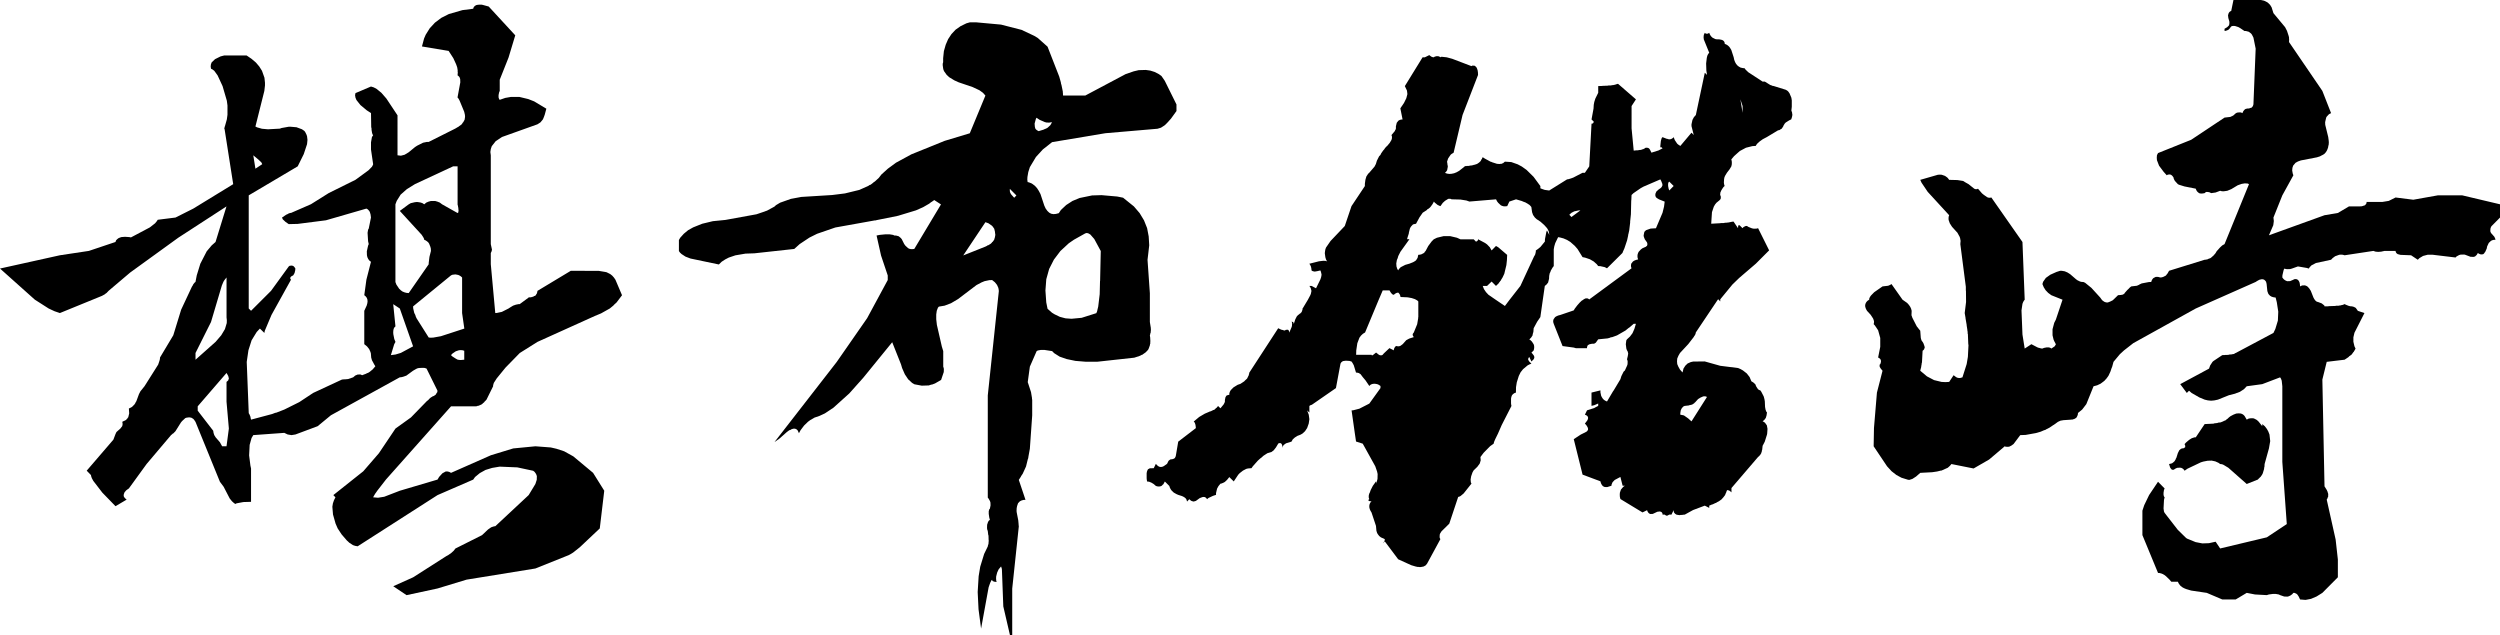
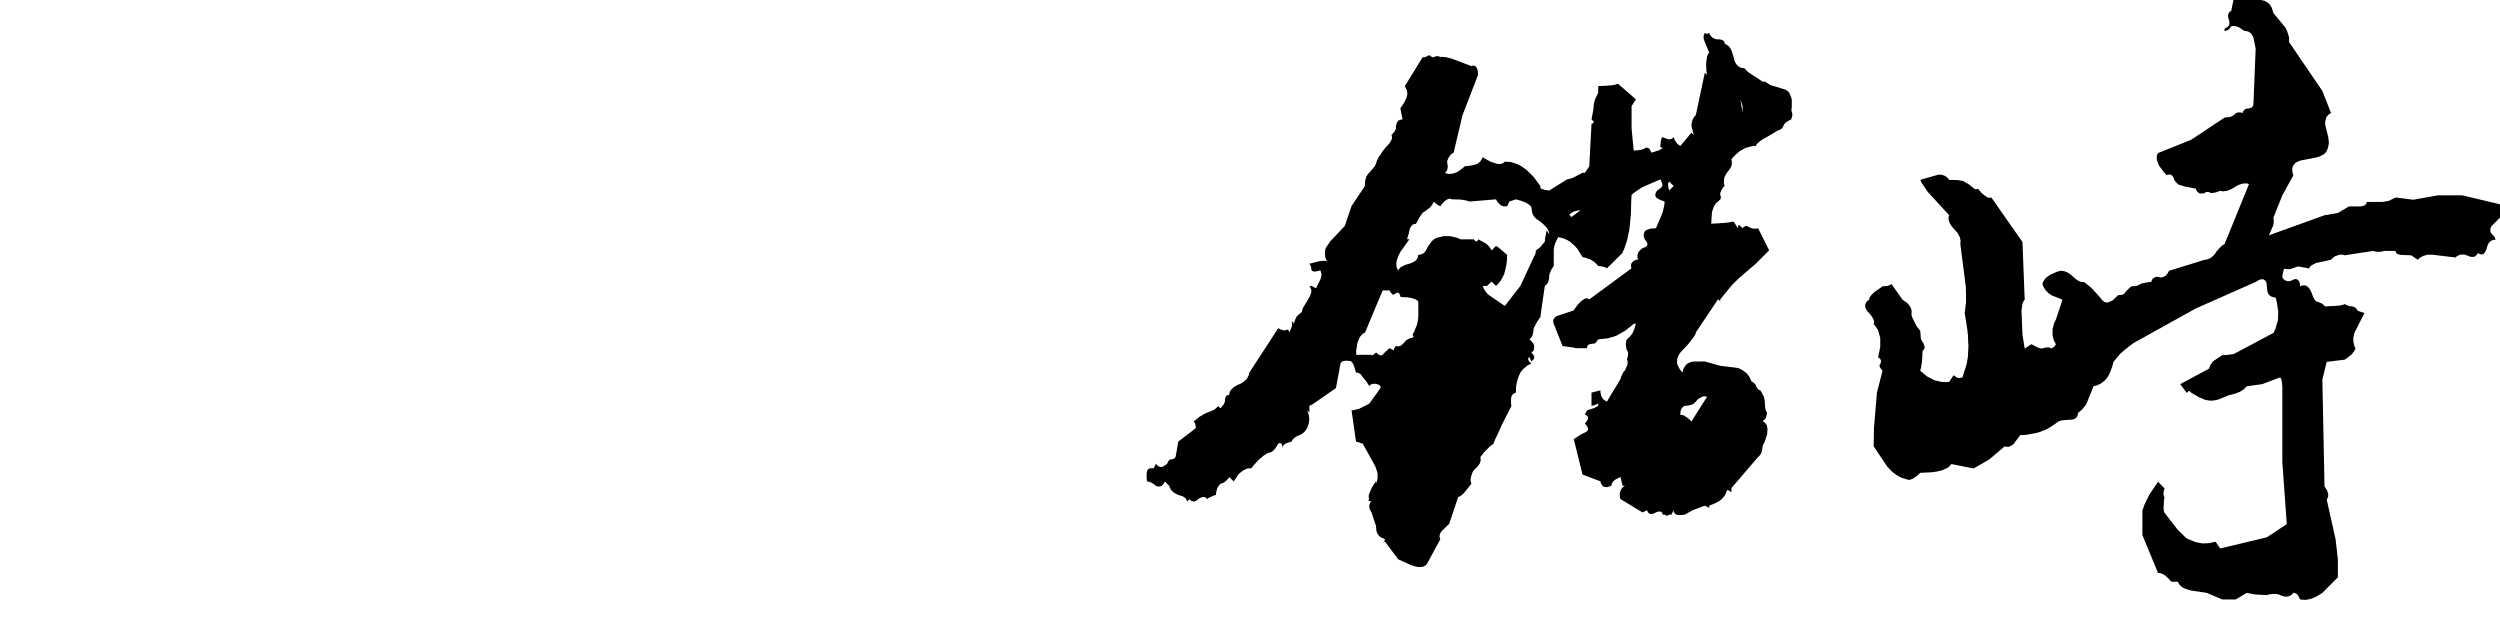
<svg xmlns="http://www.w3.org/2000/svg" version="1.1" id="图层_1" x="0px" y="0px" width="199.999px" height="50.818px" viewBox="0 0 199.999 50.818" enable-background="new 0 0 199.999 50.818" xml:space="preserve">
  <g>
-     <polygon points="174.809,35.787 174.782,35.795 174.774,35.814 174.741,35.814 174.741,35.822 174.725,35.849 174.655,35.865    174.587,35.865 174.587,35.873 174.487,35.898 174.35,36.008 174.231,36.238 174.11,36.621 174.069,36.689 174.044,36.763    173.96,36.9 173.864,36.986 173.762,37.064 173.645,37.095 173.524,37.123 173.61,37.404 173.669,37.488 173.737,37.564    173.805,37.582 173.882,37.582 173.96,37.539 174.052,37.478 174.171,37.427 174.391,37.412 174.495,37.427 174.571,37.461    174.649,37.513 174.706,37.572 174.766,37.658 174.997,37.496 176.067,36.986 176.26,36.927 176.61,36.859 176.934,36.849    177.223,36.91 177.485,37.029 177.612,37.123 177.675,37.123 177.837,37.164 178.266,37.42 179.737,38.719 180.632,38.363    180.68,38.304 180.739,38.252 180.792,38.193 180.852,38.144 180.893,38.076 180.944,38.013 181.02,37.869 181.124,37.521    181.132,37.42 181.157,37.326 181.167,37.123 181.514,35.873 181.616,35.287 181.557,34.761 181.464,34.521 181.344,34.308    181.182,34.097 180.979,33.926 180.979,34.097 180.69,33.73 180.544,33.595 180.401,33.519 180.307,33.474 180.229,33.461    180.071,33.461 179.899,33.484 179.737,33.57 179.567,33.281 179.51,33.22 179.432,33.152 179.356,33.117 179.28,33.084    179.102,33.068 178.897,33.084 178.677,33.17 178.438,33.297 178.317,33.39 178.192,33.51 178.132,33.535 178.124,33.56    178.055,33.619 177.901,33.679 177.858,33.707 177.647,33.791 177.51,33.806 177.452,33.806 177.444,33.816 177.384,33.842    177.155,33.865 177.079,33.892 176.372,33.926 175.659,34.988 175.557,34.988 175.344,35.056 175.122,35.195 174.885,35.398    174.766,35.523 174.766,35.533 174.792,35.592 174.817,35.66 174.817,35.728  " />
    <polygon points="199.268,18.187 199.311,18.102 199.999,17.406 199.999,16.343 196.983,15.629 195.018,15.629 193.063,15.978    191.645,15.799 191.1,16.071 190.581,16.156 189.323,16.156 189.323,16.233 189.309,16.258 189.3,16.3 189.198,16.418    189.112,16.452 189.087,16.452 189.028,16.478 188.917,16.505 188.823,16.505 188.807,16.513 187.915,16.513 187.028,17.038    185.96,17.218 181.514,18.824 181.862,18.016 181.905,17.684 181.874,17.406 182.585,15.629 183.469,14.022 183.419,13.886    183.374,13.639 183.393,13.427 183.452,13.249 183.637,13.028 183.835,12.917 184.071,12.833 185.348,12.587 185.593,12.509    185.696,12.451 185.788,12.407 185.952,12.307 186.061,12.186 186.137,12.068 186.173,11.992 186.206,11.914 186.257,11.754    186.257,11.702 186.292,11.583 186.3,11.49 186.3,11.439 186.307,11.396 186.3,11.338 186.3,11.285 186.257,10.963 186.018,9.985    186.01,9.773 186.094,9.407 186.137,9.331 186.317,9.136 186.485,9.051 185.788,7.274 183.122,3.365 183.13,3.135 183.122,3.092    183.122,2.999 183.094,2.881 182.96,2.472 182.807,2.174 181.874,1.052 181.727,0.585 181.606,0.389 181.471,0.254 181.387,0.185    181.192,0.084 181.106,0.051 180.87,-0.001 178.677,-0.009 178.497,0.875 178.403,0.917 178.344,0.976 178.294,1.045    178.241,1.223 178.266,1.444 178.344,1.706 178.352,1.826 178.344,1.929 178.317,2.031 178.241,2.108 178.208,2.141 178.175,2.174    177.962,2.301 177.962,2.472 178.04,2.472 178.114,2.448 178.149,2.43 178.182,2.421 178.266,2.387 178.385,2.268 178.413,2.208    178.438,2.2 178.497,2.115 178.583,2.081 178.692,2.073 178.803,2.081 179.067,2.166 179.219,2.252 179.559,2.482 179.678,2.482    179.899,2.54 180.079,2.676 180.153,2.769 180.274,3.009 180.452,3.892 180.274,8.337 180.257,8.413 180.241,8.447 180.229,8.49    180.13,8.609 180.052,8.635 180.018,8.635 179.958,8.668 179.848,8.685 179.757,8.685 179.737,8.694 179.637,8.719 179.559,8.778    179.466,8.889 179.389,9.051 179.288,8.999 179.212,8.99 179.024,8.999 178.93,9.025 178.844,9.075 178.677,9.229 178.616,9.262    178.555,9.297 178.512,9.305 178.489,9.331 178.403,9.356 177.962,9.407 175.292,11.183 172.641,12.246 172.555,12.416    172.54,12.62 172.555,12.816 172.725,13.258 173.093,13.749 173.339,14.022 173.423,13.971 173.567,13.955 173.651,13.971    173.712,14.005 173.772,14.056 173.823,14.116 173.882,14.201 173.899,14.294 173.96,14.422 173.999,14.482 174.231,14.735    174.323,14.78 174.757,14.915 175.659,15.094 175.7,15.202 175.76,15.305 175.829,15.373 175.923,15.45 176.007,15.476    176.118,15.483 176.227,15.476 176.372,15.45 176.458,15.373 176.509,15.356 176.577,15.356 176.729,15.373 176.899,15.45    177.249,15.4 177.612,15.263 177.743,15.298 177.885,15.305 178.182,15.263 178.507,15.128 179.016,14.822 179.331,14.711    179.585,14.669 179.825,14.685 179.917,14.735 177.962,19.53 177.782,19.631 177.606,19.793 177.333,20.098 177.249,20.243    177.155,20.364 177.12,20.38 177.059,20.474 176.968,20.533 176.95,20.558 176.848,20.643 176.671,20.711 176.643,20.711    176.643,20.719 176.618,20.745 176.55,20.745 176.55,20.754 176.493,20.77 176.372,20.78 173.524,21.662 173.399,21.884    173.339,21.944 173.331,21.944 173.331,21.977 173.255,22.054 173.05,22.156 172.93,22.189 172.813,22.198 172.667,22.156    172.555,22.147 172.446,22.156 172.268,22.249 172.2,22.325 172.141,22.427 172.096,22.556 171.911,22.564 171.333,22.674    171.153,22.76 171.094,22.801 171.052,22.811 171.026,22.828 170.942,22.861 170.501,22.912 170.389,22.997 170.268,23.125    170.192,23.193 169.973,23.44 169.964,23.44 169.964,23.474 169.93,23.507 169.905,23.507 169.905,23.524 169.878,23.541    169.852,23.541 169.852,23.549 169.827,23.568 169.657,23.6 169.573,23.6 169.55,23.609 169.462,23.609 169.438,23.618    169.106,23.941 169.012,24.026 168.809,24.127 168.628,24.196 168.528,24.196 168.442,24.178 168.368,24.154 168.298,24.11    168.212,24.051 168.145,23.983 168.018,23.805 167.313,23.031 166.811,22.624 166.684,22.564 166.489,22.546 166.438,22.529    166.403,22.522 166.19,22.419 166.075,22.334 165.612,21.934 165.399,21.799 165.18,21.705 164.932,21.662 164.813,21.662    164.516,21.757 164.024,21.977 163.667,22.231 163.446,22.546 163.393,22.725 163.497,22.979 163.649,23.218 163.854,23.431    164.108,23.618 165.001,23.976 164.466,25.573 164.337,25.827 164.202,26.338 164.202,26.823 164.286,27.172 164.337,27.289    164.466,27.535 164.458,27.569 164.43,27.612 164.372,27.706 164.108,27.885 164.04,27.834 163.913,27.79 163.735,27.79    163.512,27.834 163.393,27.885 163.292,27.876 163.139,27.834 163.124,27.825 163.089,27.825 162.995,27.79 162.51,27.535    161.975,27.885 161.796,26.762 161.719,24.832 161.796,24.305 161.848,24.171 161.909,24.061 161.975,23.976 161.796,19.36    159.307,15.799 159.214,15.817 159.102,15.817 158.983,15.782 158.712,15.594 158.559,15.469 158.235,15.094 158.178,15.128    158.151,15.128 158.126,15.135 158.065,15.135 158.05,15.128 158.016,15.128 157.936,15.094 157.487,14.735 157.175,14.558    157.106,14.506 157.02,14.472 156.594,14.405 155.932,14.388 155.831,14.252 155.77,14.192 155.602,14.073 155.339,13.981    155.192,13.971 155.03,13.981 153.62,14.388 153.723,14.616 154.216,15.348 155.932,17.218 155.889,17.347 155.882,17.482    155.889,17.599 155.983,17.865 156.161,18.144 156.51,18.529 156.589,18.612 156.757,18.918 156.772,18.944 156.817,19.088    156.817,19.114 156.843,19.241 156.843,19.376 156.833,19.376 156.833,19.446 156.825,19.53 157.266,22.946 157.266,23.226    157.276,23.278 157.284,24.161 157.175,25.045 157.241,25.427 157.241,25.462 157.333,25.997 157.333,26.039 157.385,26.371    157.385,26.406 157.411,26.557 157.411,26.677 157.43,26.728 157.462,27.544 157.479,27.594 157.43,28.547 157.333,29.124    156.995,30.187 156.817,30.238 156.716,30.238 156.63,30.23 156.536,30.196 156.452,30.144 156.288,30.017 155.932,30.553    155.618,30.569 155.321,30.553 154.725,30.408 154.157,30.11 153.62,29.66 153.637,29.575 153.698,29.346 153.698,29.294    153.723,29.177 153.733,29.074 153.757,28.989 153.807,28.062 153.876,28.005 153.927,27.943 153.936,27.902 153.954,27.876    153.979,27.79 153.954,27.689 153.876,27.468 153.807,27.349 153.757,27.289 153.716,27.221 153.688,27.128 153.663,27.035    153.62,26.457 153.526,26.345 153.339,26.107 152.991,25.427 152.917,25.216 152.932,24.868 152.891,24.707 152.821,24.552    152.712,24.392 152.575,24.238 152.202,23.976 151.319,22.725 151.259,22.76 151.198,22.801 151.157,22.811 151.13,22.828    151.046,22.861 150.602,22.912 149.932,23.38 149.677,23.642 149.593,23.762 149.542,23.873 149.534,23.976 149.403,24.061    149.311,24.161 149.253,24.263 149.218,24.374 149.21,24.486 149.237,24.604 149.278,24.721 149.362,24.868 149.651,25.181    149.846,25.479 149.891,25.597 149.925,25.718 149.917,25.732 149.917,25.827 149.891,25.929 149.991,26.039 150.249,26.423    150.419,27.035 150.419,27.748 150.249,28.598 150.384,28.683 150.434,28.742 150.468,28.819 150.475,28.879 150.475,28.955    150.427,29.124 150.374,29.167 150.366,29.219 150.374,29.346 150.46,29.49 150.602,29.66 150.153,31.411 149.917,34.24    149.891,35.703 150.962,37.301 151.319,37.693 151.708,37.998 152.118,38.219 152.643,38.381 152.753,38.39 152.991,38.312    153.282,38.125 153.62,37.828 154.581,37.777 154.971,37.719 155.26,37.648 155.313,37.648 155.821,37.42 155.993,37.267    156.112,37.123 157.887,37.478 159.128,36.763 160.378,35.703 160.454,35.738 160.524,35.738 160.548,35.746 160.725,35.738    160.905,35.65 161.083,35.523 161.618,34.81 162.052,34.793 162.858,34.648 163.249,34.537 163.52,34.42 163.624,34.392    163.7,34.344 163.971,34.205 164.253,34.013 164.305,33.986 164.634,33.748 164.839,33.654 165.077,33.613 165.706,33.57    165.733,33.56 165.815,33.56 165.87,33.535 165.927,33.527 165.969,33.502 166.02,33.474 166.098,33.426 166.149,33.349    166.173,33.297 166.198,33.254 166.206,33.195 166.233,33.146 166.233,33.058 166.243,33.033 166.573,32.763 166.905,32.33    167.483,30.901 167.77,30.825 168.044,30.696 168.272,30.527 168.384,30.434 168.434,30.366 168.493,30.322 168.536,30.247    168.589,30.187 168.682,30.052 168.833,29.728 168.927,29.448 168.969,29.353 169.079,28.947 169.591,28.334 169.913,28.038    170.663,27.452 175.659,24.68 180.452,22.556 180.553,22.489 180.739,22.385 180.903,22.343 181.046,22.343 181.157,22.394    181.241,22.479 181.286,22.546 181.327,22.708 181.387,23.287 181.44,23.44 181.464,23.499 181.514,23.568 181.606,23.662    181.735,23.737 181.874,23.779 182.05,23.805 182.143,24.178 182.26,24.935 182.229,25.65 182.026,26.32 181.874,26.635    178.854,28.241 178.819,28.251 178.718,28.317 178.55,28.342 178.497,28.359 178.344,28.359 178.344,28.377 178.175,28.393    178.022,28.393 177.989,28.402 177.782,28.41 177.079,28.879 177.001,28.947 176.813,29.235 176.721,29.49 174.417,30.731    174.944,31.436 175.122,31.258 175.327,31.436 175.946,31.793 176.372,31.97 176.628,32.031 176.889,32.056 177.155,32.031    177.434,31.97 178.317,31.616 178.794,31.496 178.946,31.436 179.007,31.419 179.194,31.344 179.51,31.139 179.737,30.901    180.979,30.731 182.407,30.187 182.475,30.289 182.536,30.451 182.585,30.901 182.585,36.953 182.942,41.926 181.344,42.986    177.612,43.877 177.249,43.336 176.712,43.455 176.186,43.472 175.649,43.369 174.962,43.088 174.878,43.029 174.221,42.385    173.169,41.031 173.118,40.924 173.083,40.676 173.118,39.996 173.169,39.781 173.118,39.722 173.083,39.595 173.083,39.418    173.118,39.195 173.169,39.078 172.641,38.541 171.928,39.603 171.538,40.412 171.391,40.855 171.391,42.808 172.641,45.834    172.76,45.842 172.895,45.875 173.024,45.926 173.159,46.004 173.278,46.097 173.559,46.369 173.704,46.539 174.231,46.539    174.282,46.656 174.366,46.777 174.452,46.879 174.587,46.98 174.725,47.056 174.893,47.125 175.292,47.244 176.542,47.429    177.782,47.957 178.854,47.957 179.737,47.429 180.401,47.558 181.344,47.609 181.505,47.558 181.811,47.517 182.075,47.517    182.303,47.558 182.407,47.609 182.729,47.72 182.798,47.72 182.874,47.73 183.018,47.73 183.137,47.687 183.257,47.627    183.282,47.603 183.37,47.543 183.469,47.429 183.553,47.429 183.698,47.49 183.784,47.558 183.893,47.72 184.005,47.957    184.446,47.992 184.88,47.908 185.321,47.72 185.788,47.429 187.028,46.181 187.028,44.761 186.85,43.164 186.137,39.969    186.196,39.867 186.216,39.808 186.216,39.775 186.231,39.775 186.249,39.758 186.257,39.519 186.188,39.297 186.155,39.238    186.155,39.22 185.96,38.908 185.788,30.366 186.137,28.947 187.567,28.776 187.872,28.572 187.93,28.512 187.94,28.496    187.999,28.462 188.134,28.359 188.278,28.156 188.315,28.13 188.323,28.096 188.382,28.005 188.442,27.885 188.356,27.706    188.27,27.34 188.27,26.984 188.356,26.618 189.155,25.045 188.628,24.868 188.458,24.629 188.389,24.594 188.315,24.552    188.161,24.509 188.093,24.509 188.032,24.503 188.018,24.493 187.983,24.493 187.923,24.475 187.864,24.459 187.719,24.399    187.712,24.399 187.573,24.332 187.567,24.332 187.524,24.34 187.489,24.365 187.387,24.399 187.319,24.399 187.319,24.416    187.251,24.434 187.2,24.434 187.073,24.459 186.87,24.459 186.85,24.475 186.3,24.493 186.292,24.503 185.96,24.509    185.952,24.45 185.917,24.416 185.737,24.272 185.425,24.154 185.364,24.144 185.321,24.12 185.245,24.061 185.151,23.941    185.075,23.805 184.864,23.27 184.743,23.082 184.624,22.946 184.54,22.885 184.395,22.828 184.167,22.836 184.005,22.912    183.989,22.733 183.962,22.597 183.911,22.489 183.86,22.419 183.784,22.359 183.733,22.334 183.688,22.334 183.63,22.325    183.52,22.343 183.469,22.378 183.206,22.489 182.975,22.496 182.866,22.453 182.764,22.394 182.671,22.309 182.585,22.198    182.593,22.02 182.678,21.655 182.706,21.561 182.755,21.485 182.848,21.517 182.96,21.534 183.198,21.527 183.333,21.492    183.835,21.314 184.532,21.434 184.71,21.485 184.76,21.391 184.915,21.229 185.27,21.042 186.485,20.78 186.606,20.651    186.809,20.499 187.139,20.38 187.276,20.371 187.421,20.38 187.567,20.422 189.87,20.073 190.046,20.133 190.259,20.15    190.489,20.133 190.762,20.073 191.645,20.073 191.655,20.142 191.686,20.21 191.731,20.269 191.813,20.329 192.036,20.389    192.885,20.422 193.423,20.78 193.55,20.651 193.846,20.474 194.212,20.38 194.612,20.38 196.446,20.6 196.524,20.515    196.727,20.405 196.839,20.371 197.065,20.364 197.188,20.371 197.637,20.542 197.729,20.542 197.774,20.55 197.901,20.55    198.003,20.515 198.046,20.481 198.061,20.464 198.061,20.447 198.096,20.447 198.096,20.422 198.104,20.422 198.122,20.405    198.163,20.354 198.223,20.243 198.343,20.311 198.462,20.354 198.563,20.354 198.665,20.329 198.741,20.261 198.741,20.227    198.751,20.227 198.809,20.167 198.936,19.886 198.969,19.716 199.1,19.436 199.276,19.266 199.389,19.215 199.497,19.189    199.634,19.182 199.624,19.114 199.55,18.944 199.286,18.646 199.235,18.544 199.225,18.468 199.235,18.288  " />
  </g>
-   <path d="M49.116,22.206l-0.136-0.153l-0.16-0.127l-0.29-0.146l-0.11-0.024l-0.51-0.085l-2.244-0.009l-2.668,1.606l-0.008,0.018  v0.033l-0.008,0.059l-0.026,0.051l-0.01,0.06l-0.033,0.043l-0.017,0.017h-0.009v0.034l-0.068,0.077l-0.06,0.018h-0.034v0.016  l-0.017,0.017l-0.06,0.017h-0.034v0.01l-0.018,0.023l-0.083,0.009l-0.069,0.017H42.29v0.017l-0.715,0.527h-0.093l-0.212,0.043  l-0.222,0.077l-0.237,0.144l-0.128,0.085l-0.536,0.271l-0.399,0.084l-0.127,0.009l-0.358-3.909v-0.892l0.059-0.127l0.018-0.068  l0.017-0.077l-0.094-0.441v-7.104l-0.034-0.265l0.034-0.237l0.077-0.229l0.314-0.399l0.51-0.339l2.83-1.012l0.239-0.154l0.203-0.247  l0.077-0.187l0.033-0.093l0.034-0.094l0.127-0.475l-0.973-0.584l-0.476-0.187l-0.707-0.17h-0.679L40.42,7.833l-0.442,0.153  l-0.05-0.06l-0.043-0.137V7.611l0.043-0.22l0.05-0.118V6.379l0.706-1.776l0.537-1.777l-2.124-2.304l-0.495-0.135l-0.11-0.017  l-0.247,0.008l-0.153,0.033l-0.11,0.068l-0.085,0.094l-0.042,0.126L36.995,0.81l-1.088,0.314l-0.604,0.305l-0.508,0.383  l-0.417,0.451l-0.324,0.519L33.926,3.08l-0.17,0.637l2.134,0.356l0.374,0.578l0.238,0.519v0.034l0.017,0.016l0.059,0.179l0.035,0.22  v0.153l0.017,0.059l-0.017,0.042v0.052l-0.009,0.102l0.068,0.051l0.067,0.068l0.042,0.077l0.034,0.11l0.009,0.255l-0.223,1.207  l0.085,0.103l0.085,0.161l0.366,0.884l0.06,0.263v0.085l0.008,0.042l-0.034,0.238l-0.11,0.204l-0.068,0.068v0.025l-0.077,0.095  l-0.204,0.143l-0.018,0.026l-0.042,0.017l-0.229,0.137l-2.134,1.071h-0.153l-0.29,0.06l-0.475,0.238l-0.17,0.111l-0.509,0.418  l-0.323,0.195l-0.297,0.077l-0.271-0.033V9.227l-0.892-1.345l-0.399-0.458l-0.374-0.306L29.9,6.99l-0.222-0.068l-1.24,0.527  l-0.033,0.17l0.033,0.195l0.077,0.187l0.315,0.399l0.51,0.425l0.34,0.221l0.017,1.122l0.027,0.118v0.103l0.042,0.246l0.033,0.103  l0.051,0.085l-0.093,0.136l-0.077,0.425v0.578l0.171,1.171l-0.009,0.044l-0.025,0.051l-0.059,0.111l-0.273,0.28l-1.045,0.765  l-2.142,1.063l-1.421,0.891l-1.6,0.698h-0.06l-0.127,0.043l-0.085,0.051l-0.102,0.043l-0.34,0.229l0.034,0.085l0.025,0.059  l0.229,0.214l0.248,0.169l0.713-0.017l2.262-0.289l3.237-0.936l0.085,0.043l0.067,0.061l0.06,0.066l0.06,0.093l0.06,0.196  l0.034,0.255l-0.178,0.884l-0.051,0.085l-0.042,0.254l0.042,0.681l0.051,0.22l-0.051,0.121l-0.102,0.458l0.008,0.306l0.034,0.161  l0.068,0.145l0.084,0.118l0.137,0.111l-0.365,1.427l-0.17,1.242l0.11,0.093l0.085,0.11l0.051,0.128l0.018,0.153l-0.018,0.155  l-0.051,0.187l-0.195,0.425v2.668l0.22,0.179l0.17,0.213l0.103,0.229l0.034,0.119l0.026,0.332l0.06,0.212l0.188,0.349l0.084,0.136  l-0.212,0.248l-0.238,0.195l-0.135,0.085l-0.085,0.024l-0.068,0.042l-0.323,0.121l-0.103-0.053l-0.077-0.008l-0.177,0.008  l-0.188,0.078l-0.17,0.144l-0.103,0.034l-0.084,0.034l-0.061,0.018l-0.154,0.051l-0.238,0.022h-0.077l-0.177,0.018l-2.305,1.071  l-1.108,0.733l-1.198,0.596l-0.638,0.248l-0.093,0.016l-0.238,0.092l-1.691,0.451l-0.017-0.061l-0.01-0.023v-0.025L20.043,33.4  l-0.007-0.059l-0.06-0.146v-0.008l-0.077-0.135l-0.161-4.099l0.136-0.933l0.255-0.8l0.408-0.663l0.254-0.272l0.357,0.349l0.034-0.17  l0.535-1.267l1.563-2.821l-0.051-0.059l-0.009-0.043l0.009-0.077l0.034-0.05l0.051-0.043l0.144-0.077l0.034-0.06l0.035-0.051  l0.025-0.059l0.026-0.06l0.017-0.085l0.018-0.068l0.017-0.16L23.57,21.39l-0.05-0.06l-0.06-0.051l-0.051-0.018l-0.076-0.016  l-0.154,0.016l-0.076,0.051l-1.42,1.955l-1.599,1.597l-0.186-0.186v-9.05l3.918-2.32L24.3,12.33l0.264-0.798l0.034-0.341  l-0.034-0.289l-0.043-0.127l-0.109-0.221l-0.068-0.084l-0.188-0.129l-0.434-0.161l-0.483-0.042h-0.136l-0.578,0.103l-0.136,0.05  l-0.951,0.052L20.952,10.3l-0.382-0.11l-0.137-0.068l0.714-2.848l0.051-0.442V6.619l-0.042-0.4L20.96,5.667L20.74,5.318  l-0.266-0.313l-0.348-0.297l-0.4-0.272h-1.785l-0.297,0.077l-0.442,0.22L16.93,4.996l-0.058,0.162l-0.017,0.161l0.026,0.178  L17,5.556l0.143,0.11l0.264,0.365l0.399,0.859l0.34,1.164l0.052,0.381v0.748l-0.052,0.374l-0.153,0.544l-0.025,0.06v0.024  l-0.026,0.103l0.026,0.051l0.688,4.394L15.46,16.69l-1.419,0.713l-1.42,0.178l-0.085,0.127l-0.128,0.155l-0.424,0.331l-1.506,0.798  l-0.136-0.025l-0.34-0.023l-0.298,0.023l-0.211,0.078L9.381,19.13l-0.093,0.094l-0.051,0.135l-2.125,0.713l-2.319,0.349L0,21.483  l2.787,2.49l1.105,0.706L4.366,24.9l0.425,0.144l3.366-1.375l0.229-0.127l0.068-0.06l0.068-0.042l0.171-0.179l1.725-1.462  l3.85-2.786l3.85-2.5l-0.876,2.847l-0.307,0.271l-0.399,0.476l-0.509,0.988L15.74,22.03l-0.102,0.527l-0.06,0.043l-0.111,0.135  l-0.049,0.101l-0.067,0.103l-0.859,1.835l-0.629,2.048l-1.062,1.776l-0.008,0.127l-0.035,0.135l-0.103,0.307L11.56,30.9l-0.324,0.4  l-0.118,0.229l-0.212,0.575l-0.059,0.086l-0.01,0.043l-0.084,0.127l-0.196,0.197l-0.246,0.125l0.024,0.391l-0.077,0.316  l-0.025,0.016l-0.059,0.096l-0.034,0.016l-0.017,0.033l-0.051,0.061l-0.043,0.008l-0.102,0.059L9.85,33.705l-0.068,0.043L9.8,33.832  l0.008,0.086L9.8,34.002l-0.025,0.094L9.63,34.283l-0.313,0.279L9.24,34.724l-0.17,0.449l-2.134,2.482l0.348,0.357v0.061  l0.061,0.178l0.12,0.221l0.721,0.938l1.055,1.086l0.891-0.527l-0.119-0.102l-0.085-0.104l-0.026-0.059l-0.008-0.051l0.008-0.102  l0.043-0.121l0.026-0.059l0.05-0.051l0.052-0.068l0.068-0.059l0.17-0.119l1.418-1.955l1.956-2.312l0.076-0.059l0.06-0.059v-0.008  h0.034l0.178-0.18l0.441-0.703l0.094-0.113l0.255-0.236l0.102-0.035l0.179-0.023h0.077l0.144,0.033l0.143,0.092l0.061,0.07  l0.11,0.162l1.954,4.793l0.298,0.4l0.484,0.934l0.178,0.223l0.178,0.16l0.102,0.059l0.095-0.051l0.543-0.102l0.612-0.018v-2.666  l-0.05-0.23l-0.103-0.816l0.042-0.844l0.153-0.551l0.137-0.23l2.482-0.18l0.271,0.129l0.306,0.051l0.315-0.051l1.775-0.662  l1.062-0.875l5.508-3.035l0.118-0.01l0.144-0.033l0.265-0.093l0.535-0.392l0.263-0.152l0.128-0.053l0.146-0.017l0.263-0.009  l0.137,0.009l0.144,0.051l0.875,1.769h-0.008v0.077l-0.025,0.078l-0.025,0.008l-0.077,0.145l-0.17,0.118l-0.06,0.018h-0.034v0.018  l-0.017,0.016l-0.11,0.059l-0.11,0.094l-0.118,0.129l-0.085,0.059l-1.283,1.318l-1.24,0.891l-1.325,1.973l-1.25,1.445l-2.396,1.904  l0.169,0.178l-0.119,0.238l-0.084,0.246l-0.044,0.271l0.052,0.619l0.204,0.723l0.17,0.391l0.314,0.477l0.417,0.484l0.204,0.188  l0.289,0.188l0.178,0.059l0.094,0.016l0.102,0.018l6.391-4.096l2.855-1.24l0.144-0.205l0.382-0.314l0.458-0.254l0.528-0.162  l0.604-0.102l1.41,0.059l1.267,0.271l0.11,0.084l0.085,0.113l0.059,0.107l0.043,0.127l-0.008,0.291l-0.11,0.338l-0.536,0.885  l-2.668,2.49l-0.094,0.01l-0.11,0.033l-0.128,0.045l-0.254,0.176l-0.477,0.451l-2.133,1.072l-0.127,0.17l-0.195,0.178l-0.255,0.18  l-0.153,0.082l-2.651,1.693l-1.588,0.713l1.062,0.713l2.482-0.535l2.32-0.705l5.508-0.893l2.668-1.07l0.06-0.033l0.084-0.045  l0.205-0.127l0.535-0.424l1.597-1.506l0.358-3.016l-0.893-1.43l-1.581-1.318l-0.731-0.406l-0.619-0.203l-0.451-0.104l-1.232-0.094  l-1.776,0.172l-1.785,0.545l-3.188,1.408l-0.144-0.076l-0.137-0.033h-0.146l-0.263,0.143l-0.265,0.291l-0.126,0.213l-3.017,0.893  l-1.25,0.482l-0.493,0.078l-0.391-0.033l0.043-0.088l0.119-0.203l0.077-0.104l0.085-0.125l0.705-0.908l5.201-5.85h1.946l0.118-0.01  l0.06-0.025v-0.008h0.068l0.238-0.102l0.103-0.078l0.024-0.033l0.085-0.061l0.06-0.084l0.033-0.025l0.102-0.109l0.529-1.071v-0.076  l0.058-0.196l0.23-0.357l0.706-0.866l1.139-1.166l1.42-0.892l4.632-2.092l0.06-0.017c0.011-0.005,0.026-0.014,0.043-0.024  c0.119-0.047,0.235-0.094,0.348-0.145l0.697-0.391l0.29-0.238l0.059-0.068l0.196-0.178l0.435-0.577l-0.528-1.242L49.116,22.206z   M20.679,12.772l0.213,0.204l0.034,0.042l0.026,0.059l0.025,0.059l-0.544,0.358l-0.17-1.07L20.679,12.772z M15.64,28.24l1.241-2.481  l0.868-2.924l0.126-0.297l0.078-0.127l0.17-0.214v3.196l0.024,0.222l-0.007,0.229l-0.145,0.484l-0.297,0.495l-0.451,0.526  l-1.606,1.428V28.24L15.64,28.24z M18.309,34.283l-0.188,1.42h-0.35l-0.179-0.324l-0.338-0.389l-0.112-0.18l-0.059-0.18  l-0.025-0.168l-1.241-1.607v-0.35l2.305-2.668l0.136,0.239l0.052,0.203l-0.026,0.076l-0.017,0.036l-0.009,0.041l-0.136,0.12v1.587  L18.309,34.283z M31.635,16.343l0.102-0.272l0.314-0.501l0.501-0.442l0.646-0.4l3.051-1.42h0.358v3.06l0.034,0.12v0.034l0.026,0.12  v0.051l0.008,0.06v0.05l0.016,0.06h-0.016v0.068h-0.008v0.059l-0.018,0.017l-0.009,0.017l-0.025,0.009h-0.009v0.009l-1.24-0.698  l-0.179-0.136L35,16.133l-0.179-0.052h-0.356l-0.187,0.052l-0.178,0.076l-0.161,0.136l-0.144-0.093l-0.145-0.05l-0.154-0.026  l-0.136-0.017l-0.169,0.017l-0.332,0.077l-0.161,0.093l-0.714,0.527l1.759,1.92l0.009,0.018l0.11,0.17l0.068,0.137l0.008,0.068  l0.11,0.043l0.11,0.076l0.094,0.076l0.077,0.111l0.102,0.256l0.035,0.144l0.008,0.187l-0.118,0.468l-0.061,0.493v0.103l-1.598,2.303  l-0.18-0.017l-0.161-0.043l-0.161-0.067l-0.127-0.093l-0.137-0.128l-0.221-0.331l-0.077-0.203v-6.218h0.002V16.343z M32.068,28.232  l-0.424,0.128l-0.374,0.05l0.264-0.865l0.103-0.194l-0.094-0.23l-0.077-0.383l-0.009-0.144l0.009-0.153l0.026-0.129l0.051-0.11  l0.093-0.093l-0.179-1.776l0.528,0.348l1.062,3.026L32.068,28.232z M37.141,28.776l-0.281,0.025l-0.143-0.01l-0.12-0.024  l-0.136-0.077l-0.264-0.17l-0.119-0.11l0.119-0.127l0.264-0.179l0.255-0.085l0.143-0.01l0.137,0.01l0.144,0.042V28.776z   M35.272,26.897l-0.612,0.11l-0.222,0.009L34.296,27l-0.978-1.548l-0.076-0.177l-0.008-0.059l-0.093-0.179l-0.085-0.365  l-0.008-0.161l3.036-2.483l0.118-0.05l0.238-0.025l0.221,0.043l0.111,0.051l0.093,0.059l0.103,0.093v2.847l0.178,1.241  L35.272,26.897z" />
-   <path d="M92.916,6.08l-0.212-0.152l-0.332-0.171l-0.349-0.11l-0.357-0.051l-0.57,0.016l-0.399,0.094l-0.646,0.222l-3.23,1.716  h-1.776l-0.008-0.084V7.492l-0.01-0.077V7.34l-0.033-0.171l-0.078-0.375L84.883,6.7V6.684l-0.017-0.102l-0.127-0.451l-0.935-2.396  l-0.773-0.689l-0.289-0.177L81.73,2.391l-1.649-0.423l-1.962-0.179h-0.536l-0.272,0.077l-0.467,0.229l-0.4,0.282l-0.331,0.355  l-0.263,0.399l-0.195,0.451l-0.145,0.51l-0.059,0.569v0.315l-0.034,0.12v0.127l0.034,0.248l0.025,0.11l0.051,0.119l0.212,0.297  l0.204,0.186l0.408,0.248l0.339,0.154l1.123,0.382l0.543,0.255l0.281,0.204l0.195,0.22l-1.25,3.017l-2.005,0.604l-2.668,1.08  l-1.232,0.67l-0.648,0.477l-0.526,0.476l-0.195,0.256l-0.315,0.29l-0.093,0.059l-0.076,0.068l-0.179,0.137l-0.093,0.024  l-0.017,0.024l-0.103,0.06l-0.688,0.306l-1.148,0.28l-1.02,0.128l-2.473,0.153l-0.833,0.155l-0.858,0.304l-0.331,0.197l-0.127,0.118  l-0.594,0.323l-0.102,0.034l-0.085,0.034l-0.654,0.222l-2.482,0.452l-1.011,0.101l-0.85,0.205l-0.723,0.29l-0.408,0.229l-0.34,0.282  l-0.289,0.321l-0.103,0.18v0.884l0.085,0.119l0.127,0.119l0.314,0.205l0.399,0.153l2.27,0.476l0.229-0.222l0.271-0.177l0.297-0.154  l0.526-0.178l0.807-0.137l0.715-0.025l3.188-0.349l0.434-0.391l0.782-0.519l0.611-0.304l1.462-0.503l3.171-0.569h0.068l0.049-0.018  l1.726-0.348l1.428-0.433l0.578-0.256l0.485-0.28l0.152-0.12l0.06-0.034l0.194-0.136l0.537,0.349l-2.134,3.561l-0.144,0.017h-0.119  l-0.12-0.025l-0.11-0.051l-0.213-0.195l-0.101-0.137l-0.196-0.39l-0.077-0.094L71.893,18.9l-0.221-0.059h-0.119l-0.11-0.051  l-0.273-0.043h-0.348l-0.441,0.043l-0.256,0.051l0.358,1.599l0.536,1.598v0.365l-1.648,3.051l-2.44,3.511l-4.972,6.4l0.39-0.273  l0.595-0.527l0.196-0.145l0.103-0.031l0.077-0.051l0.154-0.045h0.126l0.11,0.045l0.06,0.051l0.034,0.031l0.042,0.08l0.068,0.158  l0.128-0.238l0.281-0.373l0.314-0.305l0.17-0.127l0.349-0.205l0.399-0.137l0.433-0.201l0.68-0.451l1.274-1.147l1.122-1.258  l2.312-2.839l0.706,1.776l0.085,0.29l0.221,0.503l0.265,0.397l0.314,0.29l0.187,0.11l0.586,0.11l0.562-0.018l0.179-0.059  l0.016-0.009h0.061l0.246-0.093l0.485-0.282l0.212-0.628l0.009-0.246l-0.025-0.111l-0.026-0.076v-1.241l-0.11-0.357l-0.399-1.743  l-0.051-0.45v-0.383l0.042-0.296l0.094-0.247l0.076-0.085l0.459-0.077l0.511-0.194l0.561-0.332l1.478-1.121l0.4-0.212l0.248-0.102  l0.374-0.078l0.229-0.009l0.221,0.177l0.17,0.213l0.103,0.23l0.024,0.119l0.018,0.137l-0.885,8.354v8.176l0.068,0.084l0.11,0.197  l0.034,0.109l0.009,0.227l-0.052,0.266l-0.05,0.051l-0.043,0.154v0.213l0.043,0.297l0.05,0.178l-0.094,0.076l-0.059,0.104  l-0.068,0.213l-0.008,0.23l0.008,0.125l0.051,0.146l0.025,0.213v0.066l0.018,0.016l0.016,0.104l0.009,0.33l0.009,0.016l-0.009,0.146  l-0.009,0.059v0.068l-0.016,0.051l-0.018,0.059l-0.016,0.051l-0.009,0.059l-0.29,0.596l-0.313,1.02l-0.127,0.764l-0.077,1.268  l0.068,1.377l0.204,1.545l0.603-3.305l0.128-0.365l0.094-0.189l0.059-0.051v0.037l0.017,0.031l0.025,0.037l0.051,0.023l0.111,0.035  l0.162,0.016l-0.034-0.076l-0.017-0.213l0.008-0.154l0.077-0.305l0.118-0.258l0.196-0.236l0.052,0.152l0.017,0.109l0.11,2.934  l0.536,2.311h0.178v-3.73l0.527-4.98l-0.01-0.061v-0.049l-0.009-0.059v-0.043l-0.025-0.271l-0.127-0.654l-0.009-0.102l0.009-0.213  l0.033-0.176l0.077-0.225l0.144-0.152l0.128-0.066l0.153-0.043l0.17-0.012l-0.535-1.594l0.161-0.248l0.017-0.043l0.137-0.205  l0.263-0.576l0.144-0.586l0.034-0.084l0.009-0.092l0.119-0.656l0.188-2.67v-1.242l-0.017-0.082v-0.068l-0.078-0.469l-0.262-0.8  l0.169-1.239l0.543-1.241l0.094-0.051l0.238-0.044h0.296l0.611,0.094l0.161,0.163l0.442,0.28l0.562,0.194l0.697,0.145l0.816,0.067  h0.942l2.949-0.323l0.264-0.084l0.092-0.026l0.154-0.067l0.078-0.044l0.076-0.024l0.06-0.05l0.067-0.044l0.128-0.092l0.187-0.196  l0.059-0.12l0.093-0.264v-0.06l0.008-0.009l0.018-0.059V27.33l0.009-0.01l-0.017-0.322l-0.025-0.162l0.025-0.095l0.009-0.068  l0.026-0.041l0.023-0.248l-0.007-0.076v-0.07l-0.077-0.477v-2.303l-0.187-2.67l0.136-1.164l-0.043-0.713l-0.127-0.664l-0.248-0.62  l-0.349-0.578l-0.458-0.535l-0.867-0.698l-0.468-0.094l-1.257-0.11l-0.756,0.023l-0.995,0.205l-0.57,0.236l-0.502,0.324  l-0.426,0.399l-0.169,0.255l-0.229,0.06l-0.196,0.017l-0.188-0.034l-0.154-0.085l-0.144-0.137l-0.137-0.186l-0.111-0.239  l-0.306-0.925l-0.135-0.255l-0.136-0.212l-0.17-0.189l-0.188-0.143l-0.094-0.059l-0.203-0.078l-0.102-0.024l-0.025-0.196  l0.009-0.203l0.068-0.398l0.128-0.4l0.484-0.807l0.552-0.604l0.741-0.585l4.266-0.714l4.164-0.357l0.281-0.085l0.29-0.187  l0.195-0.187l0.315-0.349l0.44-0.611V8.355l-0.934-1.887L92.916,6.08z M79.589,18.999l-0.025,0.06v0.024l-0.035,0.103l-0.118,0.161  l-0.043,0.024l-0.023,0.044L79.257,19.5l-0.194,0.118l-0.06,0.018h-0.025l-0.025,0.034l-0.12,0.058l-1.775,0.707l1.775-2.66  l0.238,0.085l0.281,0.195l0.068,0.076l0.119,0.171l0.061,0.256v0.051l0.026,0.178L79.589,18.999z M81.135,15.821l-0.229-0.255  l-0.042-0.06l-0.06-0.127l-0.018-0.094v-0.177l0.526,0.527L81.135,15.821z M83.702,22.34l0.229-0.824l0.381-0.747l0.52-0.688  l0.67-0.619l0.408-0.282l0.91-0.51l0.128-0.033l0.143,0.042l0.138,0.085l0.313,0.358l0.518,0.959l-0.052,2.38l-0.008,0.033  l-0.026,1.045l-0.119,0.994l-0.059,0.237l-0.017,0.086l-0.033,0.11l-0.034,0.06v0.025l-1.182,0.374l-0.808,0.076l-0.482-0.034  l-0.451-0.119l-0.425-0.204l-0.205-0.126l-0.356-0.314l-0.103-0.51l-0.067-0.952L83.702,22.34z M84.026,10.016l-0.221,0.204  l-0.154,0.084h-0.025l-0.145,0.069l-0.39,0.118l-0.128-0.068l-0.093-0.077l-0.042-0.06l-0.017-0.051l-0.025-0.109l-0.018-0.239  l0.102-0.375l0.052-0.093l0.237,0.162l0.06,0.024l0.033,0.017l0.332,0.145l0.136,0.034h0.077l0.077,0.009l0.144-0.009V9.786h0.069  l0.076-0.008L84.026,10.016z" />
  <path d="M143.368,9.016l-0.059-0.177l0.033-0.297V8.031l-0.033-0.212l-0.145-0.348l-0.096-0.137l-0.059-0.06l-0.049-0.035  l-0.104-0.059l-0.961-0.298l-0.059-0.009l-0.066-0.015l-0.059-0.034h-0.01l-0.08-0.025l-0.439-0.273h-0.178L139.85,5.77  l-0.223-0.221l-0.051-0.084l-0.178-0.024l-0.154-0.035l-0.135-0.077l-0.109-0.084l-0.111-0.129l-0.084-0.152l-0.068-0.179  l-0.043-0.204l-0.188-0.578l-0.084-0.144l-0.092-0.127l-0.104-0.095l-0.119-0.076l-0.127-0.051l-0.01-0.095l-0.025-0.067  l-0.051-0.069l-0.051-0.043l-0.086-0.043l-0.193-0.042l-0.256-0.008l-0.111-0.025l-0.195-0.103l-0.092-0.085l-0.068-0.085  l-0.061-0.109l-0.043-0.11l-0.102,0.06l-0.076,0.017l-0.102-0.017l-0.076-0.06l-0.078,0.17l-0.018,0.178l0.018,0.178l0.434,1.071  l-0.086,0.094l-0.068,0.144l-0.041,0.17l-0.053,0.443l0.018,0.569l0.053,0.349l-0.178-0.17l-0.715,3.374l-0.162,0.187l-0.111,0.212  l-0.076,0.349v0.144l0.18,0.714l-0.18-0.188l-0.893,1.062l-0.178-0.118l-0.076-0.068l-0.188-0.281l-0.092-0.237l-0.059,0.067  l-0.045,0.025l-0.016,0.016l-0.01,0.018h-0.033l-0.061,0.034h-0.023l-0.027,0.009l-0.041,0.009l-0.035-0.009h-0.033l-0.061-0.009  l-0.066-0.025l-0.061-0.008l-0.145-0.06h-0.008l-0.162-0.067l-0.053,0.049l-0.033,0.068l-0.051,0.188l-0.043,0.398v0.171l0.01-0.058  l0.033-0.018l0.053,0.018l0.084,0.076l-0.059,0.034l-0.264,0.137l-0.568,0.178l-0.113-0.23l-0.057-0.084l-0.061-0.05l-0.076-0.024  l-0.076-0.01l-0.078,0.01l-0.043,0.008l-0.025,0.034l-0.135,0.068h-0.027c-0.021,0.012-0.039,0.02-0.057,0.024l-0.104,0.035h-0.068  l-0.193,0.033h-0.154v0.01l-0.152,0.009l-0.17-1.776V8.483l0.348-0.535l-1.428-1.24l-0.061,0.007l-0.178,0.06l-0.16,0.034h-0.051  l-0.127,0.026h-0.205l-0.018,0.017l-0.439,0.017l-0.061,0.008l-0.289,0.009v0.536l-0.23,0.467l-0.084,0.264l-0.043,0.229  l-0.018,0.306l-0.16,0.868l0.178,0.17h-0.008V9.76l-0.008,0.042l-0.018,0.025h-0.018v0.034h-0.025v0.009l-0.033,0.017l-0.035,0.009  h-0.033l-0.18,3.391l-0.008,0.034l-0.342,0.501h-0.186l-0.756,0.391l-0.393,0.127l-0.092,0.01l-1.43,0.892l-0.357-0.051l-0.178-0.06  l-0.17-0.067v-0.178l-0.543-0.739l-0.562-0.553l-0.381-0.272l-0.332-0.177l-0.51-0.179l-0.51-0.033l-0.059,0.05l-0.033,0.018  l-0.018,0.035l-0.076,0.033l-0.035,0.009l-0.033,0.025h-0.053l-0.033,0.009h-0.051l-0.043,0.009l-0.203-0.017l-0.375-0.12  l-0.068-0.033h-0.008l-0.061-0.017l-0.295-0.162l-0.035-0.017l-0.135-0.076l-0.16-0.104l-0.043,0.077l-0.026,0.078l-0.026,0.008  l-0.068,0.145l-0.127,0.12l-0.16,0.11l-0.204,0.068l-0.063,0.007l-0.051,0.024l-0.059,0.009l-0.051,0.017h-0.068l-0.188,0.035  h-0.144l-0.009,0.01l-0.146,0.008l-0.017,0.034l-0.434,0.34l-0.212,0.119l-0.195,0.077l-0.204,0.042l-0.18,0.011l-0.178-0.025  l-0.17-0.06l0.093-0.084l0.034-0.06l0.043-0.05l0.033-0.137v-0.052l0.017-0.042l0.011-0.077l-0.011-0.103l-0.017-0.018v-0.078  l-0.033-0.194l0.085-0.256l0.195-0.29l0.076-0.068l0.169-0.103l0.715-3.017l1.239-3.204l-0.008-0.203l-0.026-0.171l-0.048-0.144  l-0.053-0.102l-0.084-0.078l-0.042-0.034l-0.043-0.009l-0.111-0.007l-0.059,0.007l-0.052,0.035l-1.538-0.586l-0.441-0.119  l-0.399-0.043l-0.067,0.009l-0.044,0.035l-0.059-0.05l-0.111-0.042h-0.135l-0.153,0.042l-0.068,0.05l-0.103-0.017l-0.085-0.033  l-0.085-0.061l-0.086-0.067l-0.356,0.177h-0.18l-1.419,2.304l0.17,0.357l0.034,0.281l-0.086,0.331l-0.188,0.382l-0.29,0.426  l0.178,0.892l-0.126,0.009l-0.11,0.034l-0.093,0.05l-0.136,0.17l-0.068,0.281v0.17l-0.009,0.044l-0.018,0.05l-0.034,0.051  l-0.025,0.068l-0.271,0.323l0.034,0.078l0.009,0.102l-0.009,0.101l-0.034,0.112l-0.137,0.229l-0.213,0.255l-0.059,0.043l-0.11,0.128  l-0.06,0.093l-0.085,0.094l-0.154,0.22l-0.067,0.137l-0.102,0.103l-0.179,0.356l-0.077,0.257l-0.11,0.212l-0.423,0.493l-0.085,0.077  l-0.145,0.221l-0.077,0.264l-0.043,0.325v0.177l-1.07,1.606l-0.537,1.59l-1.138,1.198l-0.365,0.528l-0.051,0.144l-0.025,0.144  l-0.019,0.162l0.044,0.323l0.051,0.17l0.094,0.178l-0.076-0.052l-0.222-0.015l-0.357,0.042l-0.773,0.196l0.067,0.094l0.06,0.127  l0.034,0.145l0.018,0.17l0.042,0.033l0.059,0.026l0.06,0.015l0.093,0.018l0.196-0.033l0.255-0.06l0.034,0.076l0.008,0.045  l0.018,0.051l0.017,0.076l0.018,0.102l-0.034,0.188l-0.059,0.178l-0.349,0.713l-0.355-0.187h-0.179l0.067,0.093l0.051,0.103  l0.05,0.204l-0.05,0.237l-0.051,0.12l-0.195,0.365l-0.4,0.663h-0.017v0.078l-0.018,0.078l-0.017,0.033l-0.008,0.034l-0.034,0.085  l-0.12,0.12l-0.059,0.024l-0.01,0.026l-0.085,0.058l-0.103,0.103l-0.127,0.248l-0.118,0.365l-0.025-0.093l-0.026-0.051l-0.059-0.024  l-0.067-0.018l0.023,0.05l0.019,0.078l-0.01,0.187l-0.024,0.111l-0.195,0.458l-0.01-0.084l-0.017-0.061l-0.033-0.051l-0.026-0.025  l-0.06-0.017l-0.136,0.017l-0.068,0.052l-0.06-0.01l-0.017-0.009h-0.033l-0.061-0.025l-0.058-0.009l-0.087-0.025l-0.06-0.034h-0.009  l-0.137-0.068h-0.016l-2.312,3.555l-0.017,0.118l-0.025,0.06h-0.009v0.067l-0.018,0.025h-0.017v0.024l-0.092,0.179l-0.17,0.154  l-0.051,0.059l-0.307,0.204l-0.221,0.076l-0.331,0.203l-0.221,0.222l-0.068,0.118l-0.044,0.121l-0.008,0.146h-0.085l-0.145,0.059  l-0.078,0.136l-0.042,0.211v0.127l-0.01,0.045l-0.024,0.051l-0.025,0.051l-0.033,0.068l-0.264,0.322l-0.19-0.184l-0.127,0.154  h-0.034v0.016l-0.145,0.135l-0.078,0.018l-0.186,0.094l-0.119,0.033l-0.032,0.018l-0.341,0.145l-0.45,0.264l-0.435,0.365  l0.077,0.086l0.051,0.137l0.025,0.133l0.017,0.172l-0.578,0.443l-0.833,0.639l-0.179,1.061h-0.008v0.068l-0.025,0.068l-0.059,0.117  l-0.12,0.068l-0.067,0.018l-0.18,0.025l-0.136,0.109l-0.119,0.24l-0.264,0.186l-0.12,0.051l-0.111,0.016l-0.11-0.016l-0.103-0.051  l-0.093-0.078l-0.094-0.107l-0.17,0.348l-0.314,0.008c-0.045,0.029-0.092,0.053-0.144,0.078l-0.033,0.053l-0.051,0.125l-0.025,0.135  v0.4l0.01,0.119l0.025,0.145l0.161,0.018l0.187,0.076l0.179,0.109l0.178,0.154l0.12,0.035l0.12,0.01l0.102-0.01l0.102-0.035  l0.077-0.068l0.033-0.041l0.042-0.025l0.12-0.223l0.357,0.357l0.042,0.127l0.06,0.121l0.068,0.102l0.186,0.18l0.222,0.125  l0.136,0.059l0.297,0.094l0.111,0.051l0.111,0.068l0.076,0.066l0.061,0.086l0.024,0.078l0.026,0.092l0.179-0.188l0.119,0.104  l0.017,0.008l0.034,0.025l0.077,0.025l0.103,0.025l0.178-0.051l0.306-0.223l0.222-0.084l0.101-0.01l0.078,0.01l0.068,0.033  l0.059,0.053l0.061,0.084l0.103-0.094l0.366-0.172l0.247-0.082v-0.137l0.084-0.359l0.111-0.203l0.161-0.195l0.076-0.008l0.06-0.035  h0.034l0.178-0.094l0.179-0.168l0.179-0.223l0.356,0.35l0.357-0.537l0.119-0.127l0.264-0.205l0.262-0.137l0.137-0.033l0.281-0.023  l0.102-0.146l0.4-0.451l0.193-0.176l0.094-0.068l0.17-0.154l0.314-0.203l0.322-0.094l0.18-0.135l0.179-0.229l0.179-0.299  l0.033-0.033l0.042-0.01l0.067-0.01l0.061,0.01l0.06,0.043l0.032,0.051l0.026,0.078l0.024,0.094l0.01,0.125l0.008-0.092l0.033-0.078  l0.043-0.076l0.188-0.135l0.442-0.137l0.093-0.172L103.586,35l0.203-0.129l0.246-0.094l0.162-0.092l0.204-0.188l0.169-0.254  l0.128-0.359l0.051-0.348l-0.051-0.365l-0.128-0.338l0.179,0.17v-0.529l0.111-0.068l0.086-0.023l1.928-1.335l0.364-1.954L107.29,29  l0.068-0.059l0.076-0.052l0.221-0.033l0.297,0.017l0.171,0.051l0.076,0.11l0.103,0.188l0.178,0.585h0.068l0.153,0.035l0.144,0.092  l0.171,0.229l0.222,0.264l0.306,0.451l0.093-0.094l0.103-0.051l0.093-0.024l0.112-0.01l0.108,0.01l0.129,0.024l0.118,0.051  l0.137,0.094v0.17l-0.893,1.24l-0.798,0.408l-0.495,0.127l-0.126,0.01l0.263,1.852l0.094,0.637l0.536,0.172l1.003,1.809l0.144,0.418  l0.044,0.203l-0.01,0.391l-0.051,0.188l-0.043,0.086l-0.025,0.102v-0.178l-0.256,0.357l-0.169,0.332l-0.068,0.195l-0.042,0.076  l-0.044,0.152v0.078l-0.01,0.059l0.026,0.109l0.024,0.059l-0.051,0.035l-0.017,0.068l0.017,0.035l0.085,0.025l0.146,0.023  l-0.086,0.078l-0.052,0.102l-0.033,0.104l-0.008,0.109l0.008,0.109l0.033,0.119l0.052,0.119l0.086,0.145l0.356,1.072l0.035,0.391  l0.051,0.16l0.034,0.068l0.051,0.076l0.085,0.111l0.136,0.109l0.314,0.145l-0.008,0.078l-0.026,0.086l-0.119,0.176l0.153-0.16  l1.07,1.428l1.045,0.475l0.349,0.104l0.154,0.033h0.093l0.043,0.01h0.127l0.221-0.041l0.161-0.088l0.12-0.143l1.062-1.957  l-0.051-0.102l-0.009-0.078l0.009-0.186l0.034-0.092l0.109-0.172l0.62-0.609l0.714-2.143l0.077-0.016l0.11-0.053l0.246-0.203  l0.63-0.791l-0.051-0.102l-0.018-0.229l0.043-0.256l0.11-0.316l0.093-0.16l0.289-0.279l0.196-0.266l0.076-0.254l-0.021-0.264  l0.255-0.34l0.525-0.533l0.281-0.197v-0.033l0.035-0.119l0.086-0.203l0.221-0.451l0.297-0.68l0.781-1.529l-0.025-0.127l-0.008-0.096  v-0.363l0.025-0.137l0.051-0.135l0.076-0.085l0.102-0.077l0.137-0.052l0.008-0.434l0.061-0.383l0.16-0.51l0.145-0.296l0.195-0.247  l0.365-0.306l0.145-0.076l0.16-0.06l-0.17-0.171l-0.066-0.103l-0.027-0.076l0.027-0.103l0.066-0.084l0.17,0.365l0.18-0.179  l0.051-0.11V28.58l-0.008-0.069l-0.035-0.076l-0.119-0.153l-0.068-0.068l0.18-0.179l0.033-0.144l0.01-0.12l-0.01-0.12l-0.033-0.108  l-0.137-0.212l-0.104-0.103l-0.109-0.077l0.068-0.059l0.033-0.044l0.035-0.025l0.127-0.194V26.76h0.008l0.018-0.059v-0.068h0.01  l0.025-0.06l0.025-0.314l0.279-0.518l0.256-0.374l0.195-1.369l0.162-1.121l0.143-0.12l0.121-0.153l0.076-0.306l0.01-0.222  l0.041-0.212l0.053-0.102l0.041-0.12l0.137-0.237l0.094-0.12v-1.344l0.043-0.237l0.076-0.256l0.23-0.475l0.145,0.023l0.287,0.077  l0.281,0.121l0.264,0.161l0.357,0.315l0.221,0.254l0.4,0.647l0.213,0.043l0.373,0.127l0.307,0.178l0.246,0.22l0.111,0.146  l0.17,0.008l0.357,0.078l0.178,0.093l1.25-1.241V20.19l0.143-0.322l0.213-0.637l0.086-0.392v-0.043l0.025-0.092l0.059-0.264  l0.076-0.63v-0.085l0.061-0.586l0.025-1.089l0.008-0.043l0.018-0.408l0.152-0.144l0.578-0.399l0.229-0.127l1.344-0.578l0.066,0.119  l0.088,0.222l0.016,0.102l-0.016,0.085l-0.027,0.024l-0.008,0.044l-0.053,0.059l-0.066,0.06l-0.127,0.084l-0.188,0.17l-0.078,0.179  l-0.008,0.101l0.008,0.078l0.043,0.103l0.094,0.077l0.152,0.092l0.451,0.18l-0.051,0.398l-0.121,0.493l-0.527,1.24l-0.424,0.025  l-0.297,0.103l-0.086,0.034l-0.051,0.059l-0.059,0.051l-0.025,0.077l-0.043,0.23l0.016,0.102l0.078,0.204l0.178,0.247l0.025,0.093  v0.102l-0.033,0.085l-0.043,0.024l-0.043,0.043l-0.271,0.119l-0.127,0.094l-0.18,0.195l-0.051,0.11l-0.033,0.111l-0.01,0.119  l0.01,0.128l0.043,0.136l-0.17,0.043l-0.145,0.059l-0.102,0.068l-0.137,0.178l-0.016,0.111v0.109l0.041,0.145l-3.383,2.489  l-0.059-0.049l-0.111-0.044l-0.051,0.009h-0.068l-0.143,0.068l-0.068,0.059l-0.094,0.051l-0.17,0.162l-0.18,0.203l-0.203,0.264  l-0.092,0.153l-1.072,0.365l-0.17,0.044l-0.135,0.059l-0.111,0.067l-0.127,0.178l-0.027,0.111v0.109l0.043,0.145l0.705,1.776  l0.893,0.12l0.178,0.051h0.885v-0.093l0.061-0.146l0.135-0.076l0.213-0.043h0.127l0.041-0.01l0.043-0.018l0.086-0.059l0.188-0.264  l0.756-0.076l0.188-0.052l0.059-0.034h0.027l0.1-0.017l0.375-0.136l0.68-0.391l0.238-0.196l0.092-0.06l0.324-0.28h0.178l-0.119,0.4  l-0.152,0.349l-0.205,0.271l-0.238,0.221l-0.051,0.077l-0.016,0.103l-0.027,0.212l0.043,0.349l0.051,0.143l0.035,0.044l0.025,0.059  l0.018,0.068l0.018,0.086l-0.033,0.203l-0.061,0.256l0.033,0.076l0.018,0.103l-0.008,0.212l-0.035,0.11l-0.178,0.391l-0.102,0.093  l-0.18,0.359l-0.076,0.245l-0.535,0.894l-0.061,0.084l-0.477,0.807l-0.127-0.059l-0.111-0.068l-0.092-0.094l-0.068-0.102  l-0.068-0.127l-0.059-0.28v-0.161l-0.715,0.177v1.062l0.221-0.053l0.316-0.135v0.188l-0.061,0.035l-0.162,0.084l-0.102,0.059  l-0.57,0.18l-0.17,0.348l0.109,0.043l0.078,0.059l0.051,0.068l0.018,0.092l-0.018,0.094l-0.051,0.109l-0.188,0.248l0.109,0.117  l0.076,0.119l0.053,0.104l0.018,0.104l-0.018,0.076l-0.018,0.018l-0.033,0.057l-0.076,0.061l-0.271,0.137l-0.17,0.084l-0.561,0.367  l0.705,2.838l1.428,0.535l0.043,0.152l0.068,0.129l0.076,0.094l0.111,0.068l0.109,0.016h0.146l0.33-0.104l0.008-0.092l0.078-0.188  l0.17-0.18l0.459-0.244l0.178,0.703h0.18l-0.127,0.086l-0.188,0.221l-0.086,0.256l-0.008,0.162l0.008,0.16l0.043,0.178l1.768,1.072  l0.365-0.178l0.043,0.109l0.059,0.092l0.066,0.061l0.094,0.043l0.195-0.008l0.365-0.172l0.195-0.023l0.084,0.023l0.053,0.025  l0.043,0.051l0.033,0.059l0.008,0.094h0.17l0.086,0.059l0.033,0.018l0.059,0.008l0.043-0.008l0.146-0.078h0.178l0.17-0.357  l0.01,0.109l0.008,0.051l0.033,0.053l0.068,0.076l0.102,0.068l0.119,0.025l0.154,0.018l0.076-0.018h0.102l0.104-0.016l0.119-0.01  l0.662-0.365l0.936-0.352l0.357,0.18v-0.18l0.145-0.059l0.025-0.016l0.117-0.033l0.197-0.096l0.066-0.016l0.053-0.043l0.168-0.086  l0.205-0.145l0.152-0.168l0.137-0.18l0.061-0.154l0.025-0.041l0.016-0.059l0.059-0.146l0.078,0.01l0.094,0.025l0.076,0.051  l0.104,0.094v-0.346l2.133-2.49l0.076-0.059l0.025-0.043l0.043-0.025l0.119-0.195v-0.068h0.01l0.025-0.059v-0.068h0.01l0.016-0.059  l0.035-0.316l0.033-0.059l0.137-0.264l0.18-0.57l0.016-0.092l0.025-0.367l-0.051-0.279l-0.145-0.203l-0.086-0.068l-0.109-0.053  l0.137-0.115l0.117-0.154l0.061-0.203l0.035-0.238l-0.053-0.059l-0.061-0.162l-0.041-0.221l-0.018-0.443l-0.033-0.193l-0.018-0.059  l-0.01-0.027v-0.025l-0.033-0.102l-0.188-0.364l-0.086-0.118l-0.059-0.01l-0.033-0.017l-0.086-0.059l-0.084-0.128l-0.086-0.136  l-0.008-0.059l-0.02-0.045l-0.068-0.075l-0.117-0.103l-0.145-0.085l-0.143-0.34l-0.225-0.289l-0.305-0.238l-0.195-0.111  l-0.195-0.084l-1.428-0.179l-1.242-0.349l-0.924,0.01l-0.189,0.041l-0.254,0.112l-0.186,0.178l-0.146,0.229l-0.076,0.313  l-0.203-0.229l-0.127-0.222l-0.094-0.221l-0.018-0.221l0.018-0.223l0.094-0.221l0.127-0.222l0.662-0.712l0.441-0.571l0.041-0.081  l0.053-0.059l0.051-0.127l0.018-0.095l1.75-2.609l0.035-0.044l0.051,0.044l0.119,0.128v-0.125v-0.043l0.969-1.18l0.543-0.527  l1.336-1.146l1.062-1.063l-0.885-1.776l-0.094,0.033l-0.213,0.01l-0.102-0.01l-0.119-0.033l-0.248-0.102l-0.117-0.077l-0.104,0.009  l-0.078,0.035l-0.092,0.05l-0.078,0.086l-0.229-0.23l-0.043-0.008l-0.051,0.008l-0.016,0.035l-0.01,0.051l-0.01,0.144l-0.357-0.527  l-0.102,0.008l-0.289,0.06l-0.215,0.024h-0.084l-0.027,0.01l-0.092,0.016h-0.213l-0.018,0.01l-0.748,0.042l0.061-0.926l0.145-0.434  l0.102-0.178l0.109-0.136l0.256-0.211l0.053-0.06l0.033-0.059l0.008-0.077v-0.077l-0.018-0.078l-0.033-0.058v-0.011l0.016-0.186  l0.078-0.178l0.111-0.178l0.068-0.094l0.084-0.077l-0.043-0.144l-0.016-0.136l0.016-0.264l0.025-0.137l0.051-0.127l0.154-0.255  l0.203-0.263l0.145-0.238l0.035-0.144l0.008-0.136l-0.008-0.146l-0.035-0.135l0.221-0.264l0.459-0.409l0.494-0.263l0.51-0.128  l0.271-0.018l0.053-0.093l0.064-0.084l0.195-0.178l0.248-0.178l0.322-0.17l0.893-0.536v-0.01h0.068l0.086-0.034l0.008-0.016  l0.137-0.077l0.117-0.171l0.027-0.067v-0.026h0.01l0.016-0.015l0.059-0.111l0.094-0.103l0.271-0.17l0.172-0.085l0.057-0.179  l0.035-0.178l-0.018-0.103L143.368,9.016z M113.459,25.359l-0.009,0.127l-0.076,0.451l-0.271,0.663l-0.068,0.086l-0.026,0.093  l0.026,0.086l0.068,0.103l-0.366,0.118l-0.237,0.128l-0.28,0.314l-0.18,0.135l-0.102,0.035l-0.077,0.008l-0.092-0.009l-0.086-0.018  l-0.085,0.077l-0.052,0.094l-0.033,0.074l-0.01,0.103l-0.349-0.178l-0.449,0.424l-0.095,0.111l-0.058,0.034h-0.025l-0.025,0.009  h-0.061l-0.016-0.009h-0.033l-0.077-0.034l-0.23-0.18l-0.271,0.214l-0.041,0.008h-0.017l-0.025-0.008v-0.035h-1.242l0.01-0.35  l0.086-0.576l0.169-0.443l0.127-0.169l0.154-0.145l0.17-0.103l1.087-2.608l0.324-0.756h0.544l0.077,0.136l0.094,0.12l0.076,0.068  l0.041,0.016l0.06,0.009l0.086-0.077l0.085-0.05l0.084-0.034l0.103-0.01l0.067,0.078l0.061,0.093l0.025,0.085l0.024,0.093  l0.57,0.026l0.323,0.06l0.256,0.084l0.11,0.06l0.085,0.05l0.077,0.077v1.241H113.459z M123.759,18.434l-0.051,0.118l-0.111,0.578  l-0.008,0.195l-0.357,0.434l-0.188,0.153l-0.17,0.12h-0.008v0.077l-0.01,0.076l-0.018,0.07l-0.016,0.084l-0.061,0.119l-0.035,0.052  l-1.094,2.363l-0.875,1.121l-0.365,0.484l-0.715-0.484l-0.604-0.416l-0.197-0.212l-0.16-0.239l-0.1-0.254h0.348l0.365-0.349  l0.348,0.349l0.205-0.195l0.059-0.094l0.025-0.017l0.059-0.094l0.033-0.016l0.01-0.042l0.137-0.222l0.137-0.29l0.168-0.697  l0.043-0.4l0.018-0.416l-0.713-0.61l-0.18-0.104l-0.35,0.358l-0.145-0.254l-0.221-0.23l-0.154-0.11l-0.561-0.298h-0.008v0.034  l-0.01,0.044l-0.018,0.026h-0.017v0.034h-0.025v0.009l-0.016,0.017l-0.044,0.009h-0.034v0.017l-0.178-0.188h-1.062l-0.28-0.126  l-0.537-0.127h-0.535l-0.527,0.127l-0.256,0.126l-0.17,0.171l-0.272,0.366l-0.211,0.398l-0.059,0.06h-0.01v0.035l-0.085,0.076  L113.7,20.35l-0.119,0.025l-0.122,0.012l-0.051,0.239l-0.128,0.203l-0.11,0.077l-0.06,0.034l-0.059,0.034l-0.297,0.119l-0.332,0.095  l-0.365,0.187l-0.154,0.161l-0.041,0.094l-0.077-0.103l-0.068-0.212l-0.016-0.238l0.049-0.281l0.061-0.137l0.051-0.178l0.171-0.338  l0.721-1.005h-0.188l0.034-0.135l0.102-0.315l0.01-0.085l0.075-0.305l0.052-0.11l0.06-0.086l0.137-0.144l0.076-0.024l0.171-0.034  l0.28-0.519l0.255-0.365l0.306-0.195l0.06-0.059l0.009-0.025l0.067-0.025l0.128-0.102l0.103-0.12l0.06-0.094l0.024-0.016  l0.017-0.043l0.06-0.094l0.059-0.12l0.068,0.086l0.229,0.186l0.17,0.078l0.059,0.017l0.179-0.255l0.187-0.17l0.223-0.137  l0.051-0.024h0.153l0.102,0.042l0.698,0.018l0.483,0.077l0.238,0.084l2.133-0.178l0.076,0.154l0.104,0.136l0.211,0.194l0.111,0.045  l0.119,0.032h0.127l0.145-0.017l0.17-0.365l0.535-0.179l0.469,0.137h0.008l0.061,0.035l0.213,0.077l0.312,0.188l0.094,0.094  l0.068,0.084l0.059,0.417l0.078,0.221l0.145,0.204l0.127,0.12l0.322,0.213l0.297,0.263l0.23,0.255l0.068,0.119l0.068,0.143  l0.043,0.281L123.759,18.434z M125.714,17.362l-0.17-0.18l0.086-0.083l0.092-0.078l0.215-0.111l0.357-0.077h0.135L125.714,17.362z   M133.542,15.237l-0.051-0.137l-0.043-0.221v-0.178l0.043-0.136l0.051-0.034l0.35,0.348L133.542,15.237z M134.425,33.043  l0.035-0.223l0.092-0.178l0.137-0.137l0.094-0.033l0.314-0.035l0.059-0.016v-0.018h0.068l0.059-0.016v-0.01h0.07l0.186-0.119  l0.025-0.041l0.043-0.027l0.238-0.264l0.195-0.119l0.213-0.094l0.111-0.01l0.092,0.01l0.102,0.043l-1.24,1.955l-0.264-0.238  l-0.34-0.238l-0.104-0.025l-0.186-0.033V33.043L134.425,33.043z M139.407,9.024l-0.178-1.079l0.178,0.536V9.024z" />
</svg>